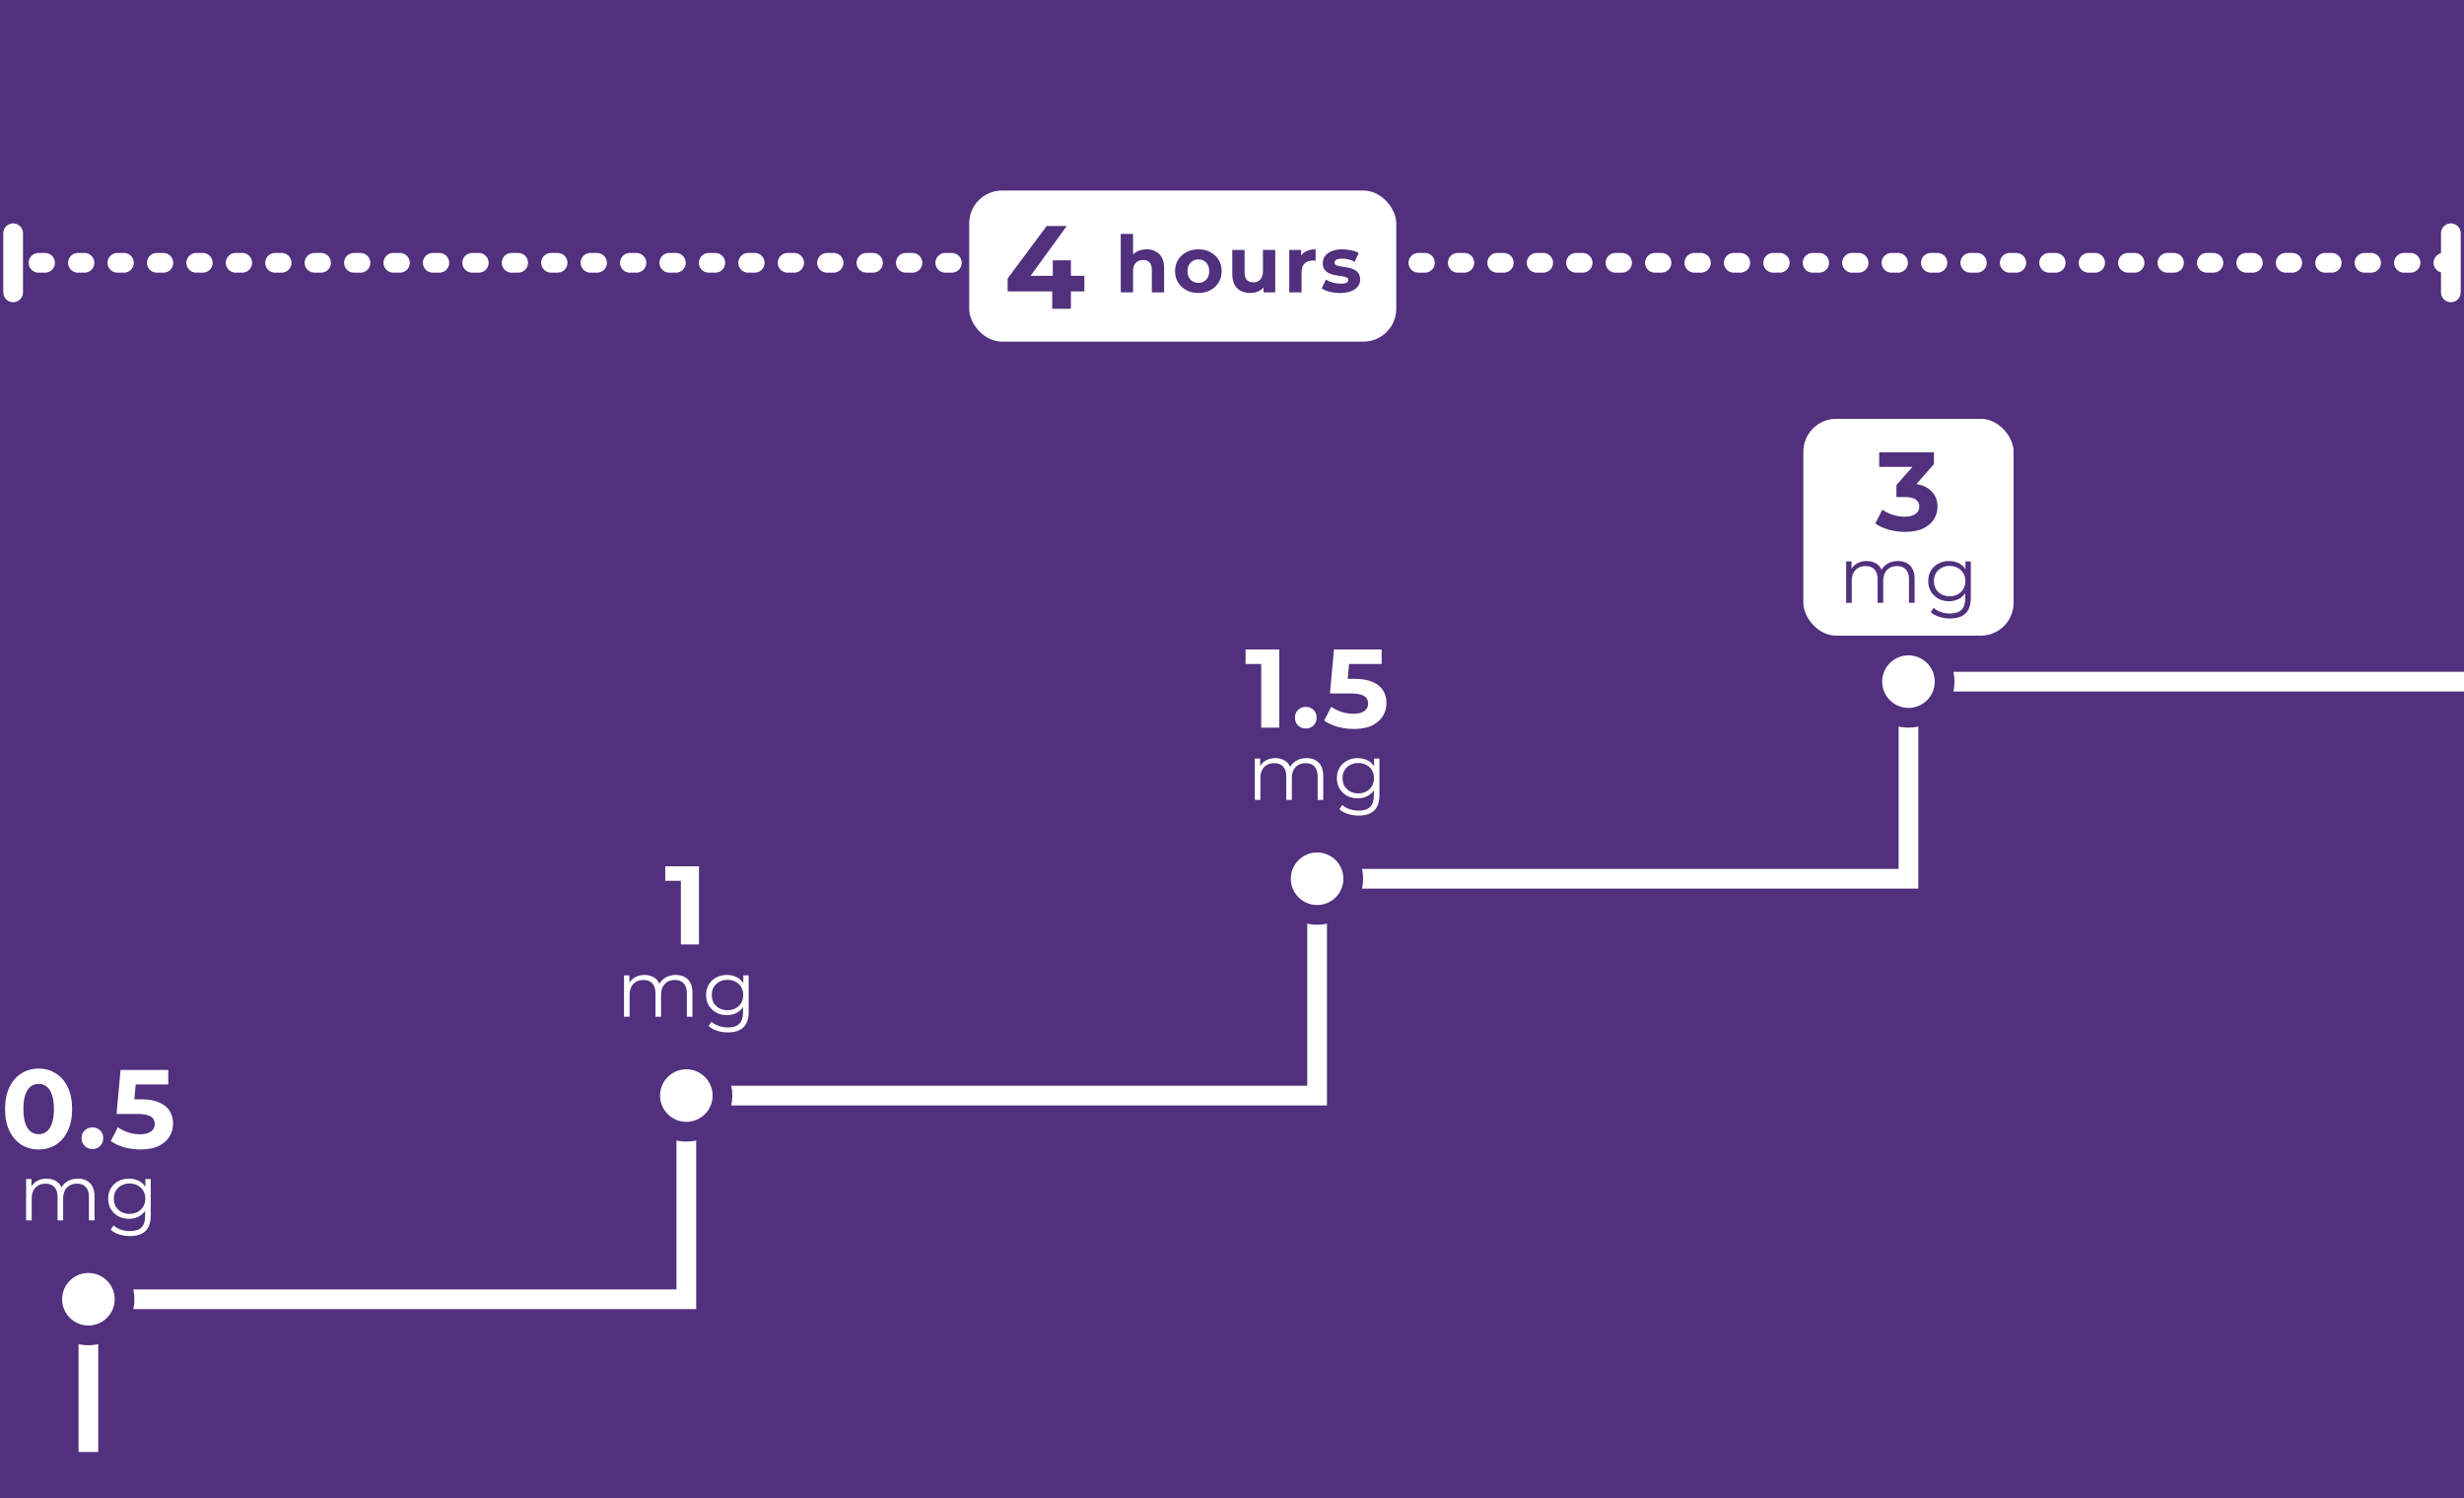
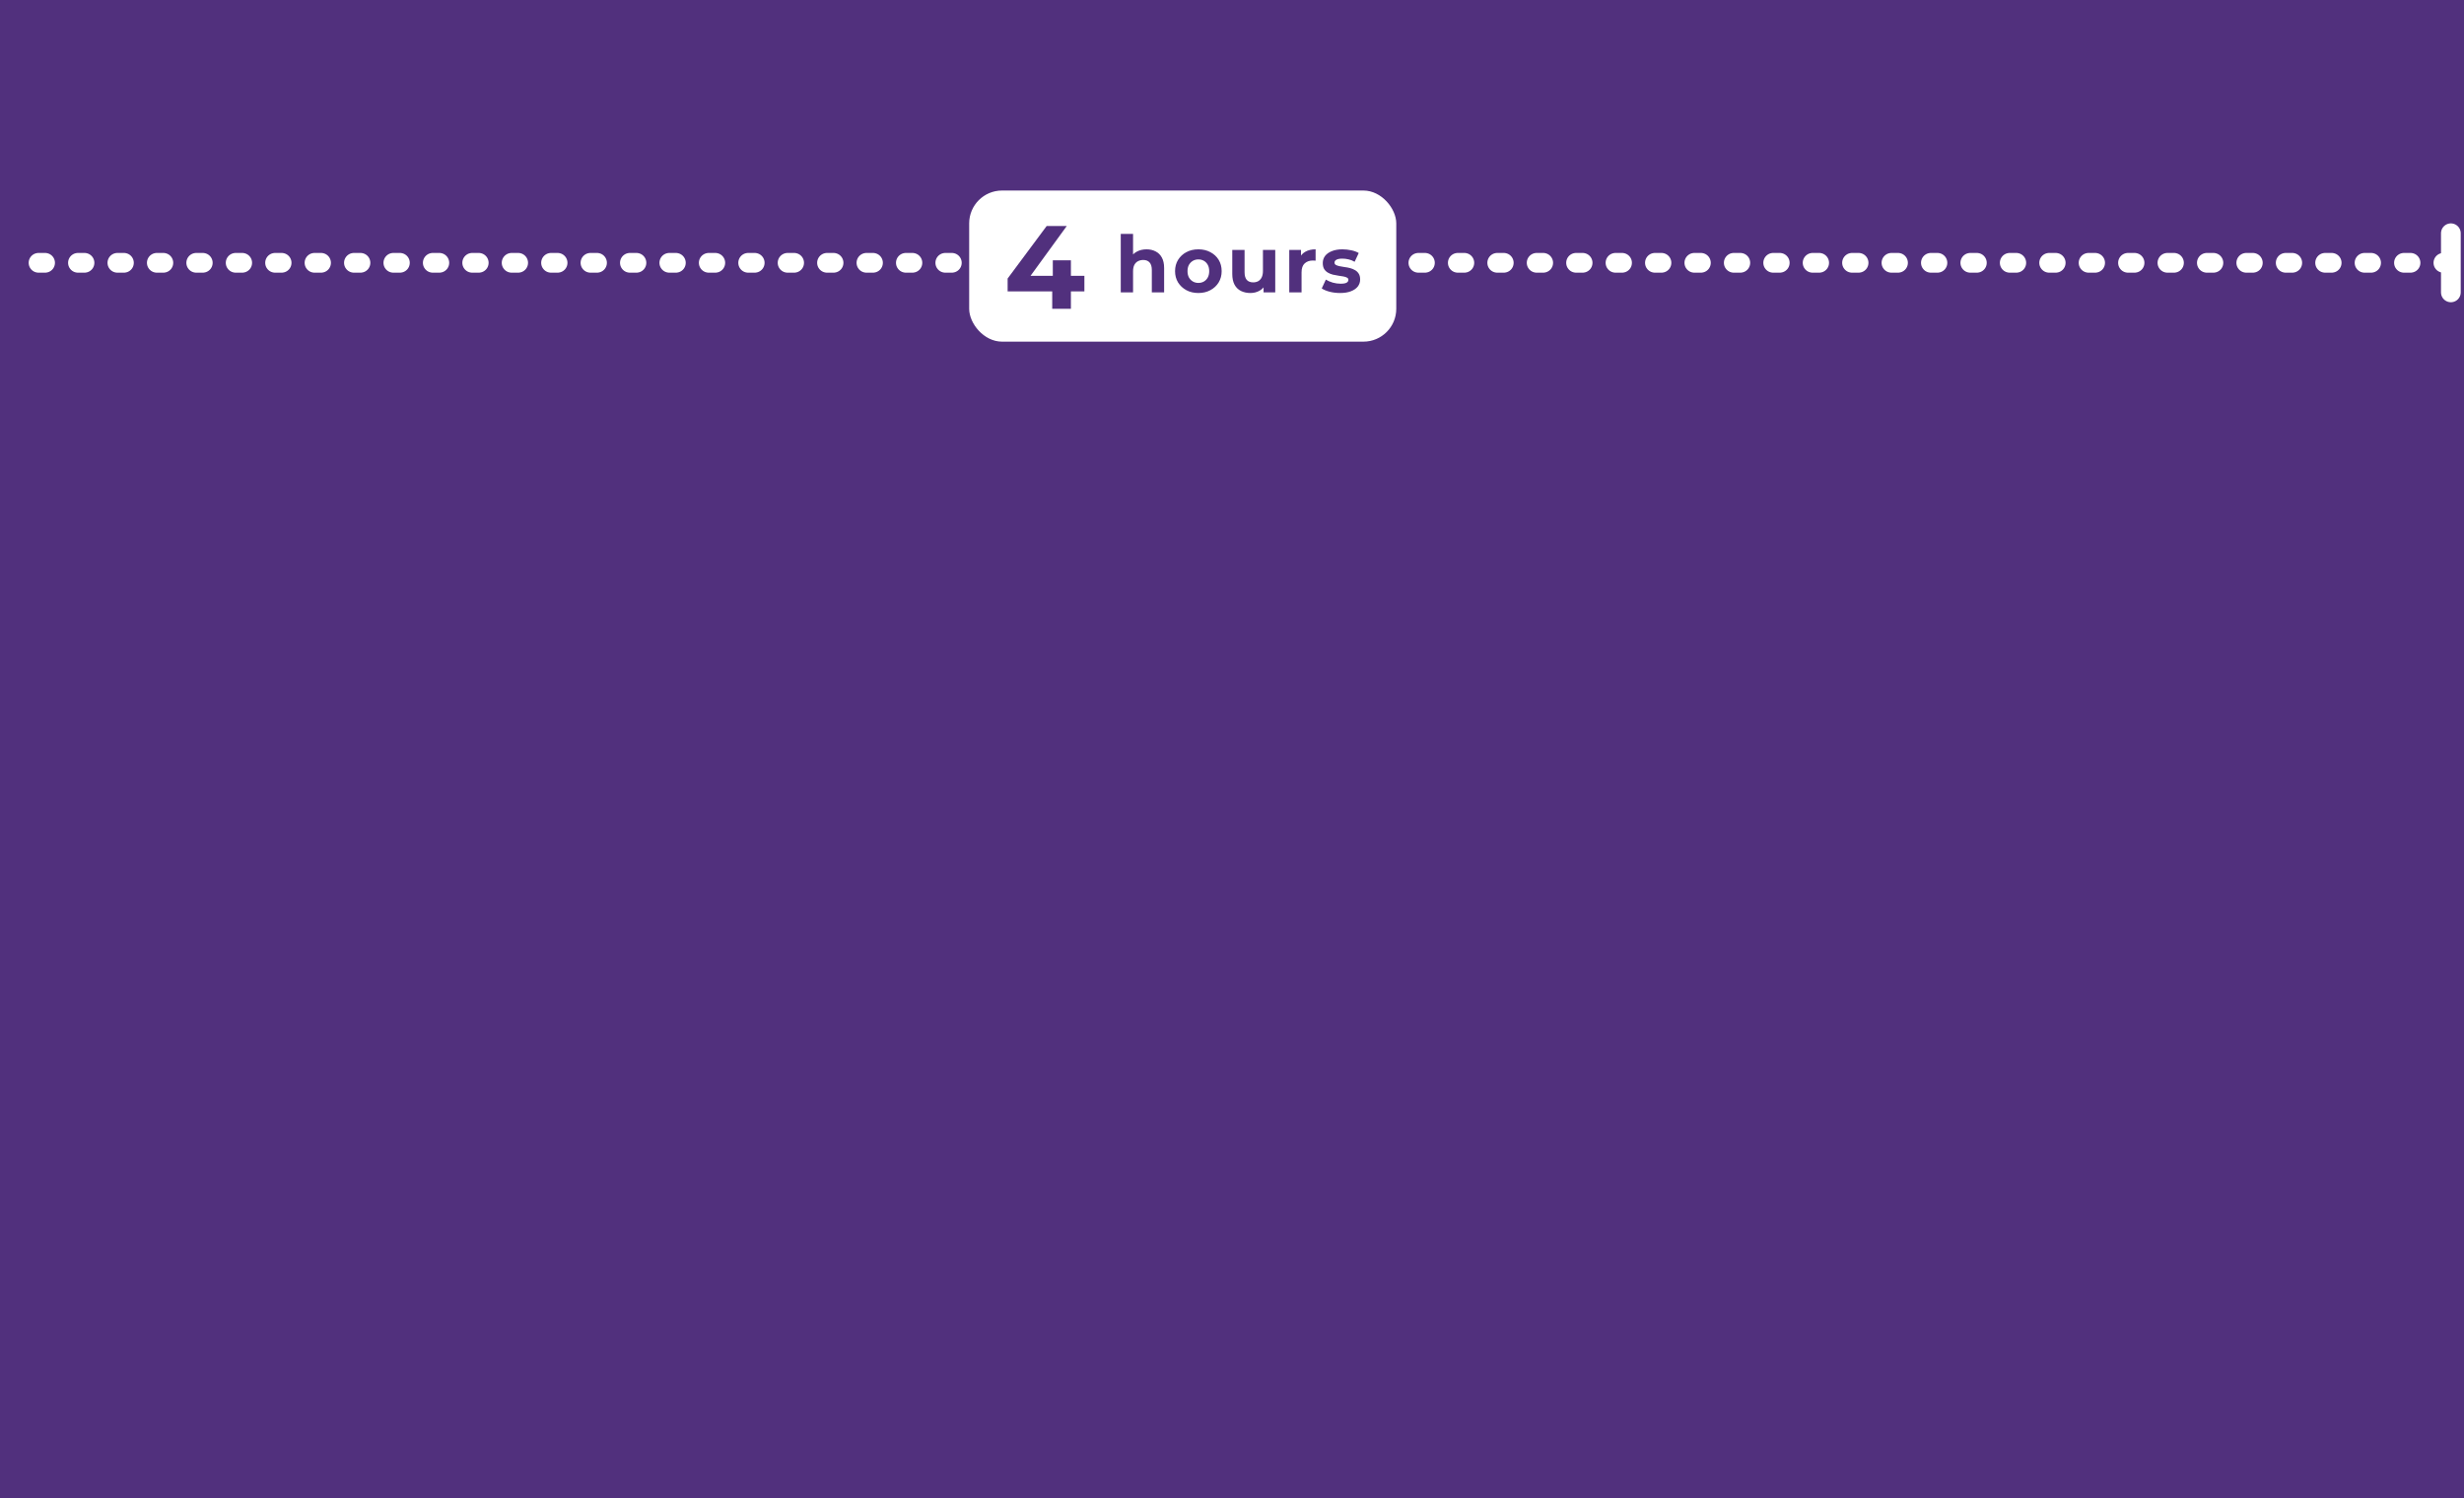
<svg xmlns="http://www.w3.org/2000/svg" width="375" height="228" viewBox="0 0 375 228" fill="none">
  <rect x="0" y="0" width="375" height="228" fill="#808080" stroke="none" />
  <g clip-path="url(#clip0_12785_13393)">
    <rect width="375" height="228" fill="#51307D" />
    <g clip-path="url(#clip1_12785_13393)">
      <path d="M13.453 197.748V229.748H-78.547" stroke="white" stroke-width="3" stroke-linecap="round" />
      <path d="M104.453 166.748V197.748H13.453" stroke="white" stroke-width="3" stroke-linecap="round" />
      <path d="M5.875 174.952C4.901 174.952 4.028 174.714 3.257 174.238C2.487 173.751 1.88 173.048 1.438 172.13C0.996 171.212 0.775 170.101 0.775 168.798C0.775 167.495 0.996 166.384 1.438 165.466C1.88 164.548 2.487 163.851 3.257 163.375C4.028 162.888 4.901 162.644 5.875 162.644C6.861 162.644 7.734 162.888 8.493 163.375C9.264 163.851 9.87 164.548 10.312 165.466C10.754 166.384 10.975 167.495 10.975 168.798C10.975 170.101 10.754 171.212 10.312 172.13C9.87 173.048 9.264 173.751 8.493 174.238C7.734 174.714 6.861 174.952 5.875 174.952ZM5.875 172.623C6.34 172.623 6.742 172.493 7.082 172.232C7.434 171.971 7.706 171.558 7.898 170.991C8.102 170.424 8.204 169.693 8.204 168.798C8.204 167.903 8.102 167.172 7.898 166.605C7.706 166.038 7.434 165.625 7.082 165.364C6.742 165.103 6.34 164.973 5.875 164.973C5.422 164.973 5.02 165.103 4.668 165.364C4.328 165.625 4.056 166.038 3.852 166.605C3.66 167.172 3.563 167.903 3.563 168.798C3.563 169.693 3.66 170.424 3.852 170.991C4.056 171.558 4.328 171.971 4.668 172.232C5.02 172.493 5.422 172.623 5.875 172.623ZM14.062 174.884C13.608 174.884 13.217 174.731 12.889 174.425C12.571 174.108 12.412 173.705 12.412 173.218C12.412 172.731 12.571 172.34 12.889 172.045C13.217 171.739 13.608 171.586 14.062 171.586C14.526 171.586 14.917 171.739 15.235 172.045C15.552 172.34 15.71 172.731 15.71 173.218C15.71 173.705 15.552 174.108 15.235 174.425C14.917 174.731 14.526 174.884 14.062 174.884ZM21.393 174.952C20.565 174.952 19.744 174.844 18.928 174.629C18.123 174.402 17.432 174.085 16.854 173.677L17.942 171.569C18.395 171.898 18.916 172.158 19.506 172.351C20.106 172.544 20.713 172.64 21.325 172.64C22.016 172.64 22.56 172.504 22.957 172.232C23.353 171.96 23.552 171.58 23.552 171.093C23.552 170.787 23.472 170.515 23.314 170.277C23.155 170.039 22.872 169.858 22.464 169.733C22.067 169.608 21.506 169.546 20.781 169.546H17.738L18.35 162.848H25.609V165.058H19.336L20.764 163.8L20.339 168.577L18.911 167.319H21.427C22.605 167.319 23.552 167.483 24.266 167.812C24.991 168.129 25.518 168.566 25.847 169.121C26.175 169.676 26.34 170.305 26.34 171.008C26.34 171.711 26.164 172.362 25.813 172.963C25.461 173.552 24.917 174.034 24.181 174.408C23.455 174.771 22.526 174.952 21.393 174.952Z" fill="white" />
-       <path d="M11.842 179.388C12.354 179.388 12.798 179.488 13.174 179.688C13.558 179.88 13.854 180.176 14.062 180.576C14.278 180.976 14.386 181.48 14.386 182.088V185.748H13.534V182.172C13.534 181.508 13.374 181.008 13.054 180.672C12.742 180.328 12.298 180.156 11.722 180.156C11.29 180.156 10.914 180.248 10.594 180.432C10.282 180.608 10.038 180.868 9.862 181.212C9.694 181.548 9.61 181.956 9.61 182.436V185.748H8.758V182.172C8.758 181.508 8.598 181.008 8.278 180.672C7.958 180.328 7.51 180.156 6.934 180.156C6.51 180.156 6.138 180.248 5.818 180.432C5.498 180.608 5.25 180.868 5.074 181.212C4.906 181.548 4.822 181.956 4.822 182.436V185.748H3.97V179.448H4.786V181.152L4.654 180.852C4.846 180.396 5.154 180.04 5.578 179.784C6.01 179.52 6.518 179.388 7.102 179.388C7.718 179.388 8.242 179.544 8.674 179.856C9.106 180.16 9.386 180.62 9.514 181.236L9.178 181.104C9.362 180.592 9.686 180.18 10.15 179.868C10.622 179.548 11.186 179.388 11.842 179.388ZM19.785 188.136C19.209 188.136 18.657 188.052 18.129 187.884C17.601 187.716 17.173 187.476 16.845 187.164L17.277 186.516C17.573 186.78 17.937 186.988 18.369 187.14C18.809 187.3 19.273 187.38 19.761 187.38C20.561 187.38 21.149 187.192 21.525 186.816C21.901 186.448 22.089 185.872 22.089 185.088V183.516L22.209 182.436L22.125 181.356V179.448H22.941V184.98C22.941 186.068 22.673 186.864 22.137 187.368C21.609 187.88 20.825 188.136 19.785 188.136ZM19.629 185.508C19.029 185.508 18.489 185.38 18.009 185.124C17.529 184.86 17.149 184.496 16.869 184.032C16.597 183.568 16.461 183.036 16.461 182.436C16.461 181.836 16.597 181.308 16.869 180.852C17.149 180.388 17.529 180.028 18.009 179.772C18.489 179.516 19.029 179.388 19.629 179.388C20.189 179.388 20.693 179.504 21.141 179.736C21.589 179.968 21.945 180.312 22.209 180.768C22.473 181.224 22.605 181.78 22.605 182.436C22.605 183.092 22.473 183.648 22.209 184.104C21.945 184.56 21.589 184.908 21.141 185.148C20.693 185.388 20.189 185.508 19.629 185.508ZM19.713 184.752C20.177 184.752 20.589 184.656 20.949 184.464C21.309 184.264 21.593 183.992 21.801 183.648C22.009 183.296 22.113 182.892 22.113 182.436C22.113 181.98 22.009 181.58 21.801 181.236C21.593 180.892 21.309 180.624 20.949 180.432C20.589 180.232 20.177 180.132 19.713 180.132C19.257 180.132 18.845 180.232 18.477 180.432C18.117 180.624 17.833 180.892 17.625 181.236C17.425 181.58 17.325 181.98 17.325 182.436C17.325 182.892 17.425 183.296 17.625 183.648C17.833 183.992 18.117 184.264 18.477 184.464C18.845 184.656 19.257 184.752 19.713 184.752Z" fill="white" />
      <circle cx="13.453" cy="197.748" r="5.5" fill="white" stroke="#51307D" stroke-width="3" />
      <path d="M200.453 133.748V166.748H104.453" stroke="white" stroke-width="3" stroke-linecap="round" />
      <path d="M103.624 143.748V132.868L104.814 134.058H101.244V131.848H106.378V143.748H103.624Z" fill="white" />
      <path d="M102.842 148.388C103.354 148.388 103.798 148.488 104.174 148.688C104.558 148.88 104.854 149.176 105.062 149.576C105.278 149.976 105.386 150.48 105.386 151.088V154.748H104.534V151.172C104.534 150.508 104.374 150.008 104.054 149.672C103.742 149.328 103.298 149.156 102.722 149.156C102.29 149.156 101.914 149.248 101.594 149.432C101.282 149.608 101.038 149.868 100.862 150.212C100.694 150.548 100.61 150.956 100.61 151.436V154.748H99.758V151.172C99.758 150.508 99.598 150.008 99.278 149.672C98.958 149.328 98.51 149.156 97.934 149.156C97.51 149.156 97.138 149.248 96.818 149.432C96.498 149.608 96.25 149.868 96.074 150.212C95.906 150.548 95.822 150.956 95.822 151.436V154.748H94.97V148.448H95.786V150.152L95.654 149.852C95.846 149.396 96.154 149.04 96.578 148.784C97.01 148.52 97.518 148.388 98.102 148.388C98.718 148.388 99.242 148.544 99.674 148.856C100.106 149.16 100.386 149.62 100.514 150.236L100.178 150.104C100.362 149.592 100.686 149.18 101.15 148.868C101.622 148.548 102.186 148.388 102.842 148.388ZM110.785 157.136C110.209 157.136 109.657 157.052 109.129 156.884C108.601 156.716 108.173 156.476 107.845 156.164L108.277 155.516C108.573 155.78 108.937 155.988 109.369 156.14C109.809 156.3 110.273 156.38 110.761 156.38C111.561 156.38 112.149 156.192 112.525 155.816C112.901 155.448 113.089 154.872 113.089 154.088V152.516L113.209 151.436L113.125 150.356V148.448H113.941V153.98C113.941 155.068 113.673 155.864 113.137 156.368C112.609 156.88 111.825 157.136 110.785 157.136ZM110.629 154.508C110.029 154.508 109.489 154.38 109.009 154.124C108.529 153.86 108.149 153.496 107.869 153.032C107.597 152.568 107.461 152.036 107.461 151.436C107.461 150.836 107.597 150.308 107.869 149.852C108.149 149.388 108.529 149.028 109.009 148.772C109.489 148.516 110.029 148.388 110.629 148.388C111.189 148.388 111.693 148.504 112.141 148.736C112.589 148.968 112.945 149.312 113.209 149.768C113.473 150.224 113.605 150.78 113.605 151.436C113.605 152.092 113.473 152.648 113.209 153.104C112.945 153.56 112.589 153.908 112.141 154.148C111.693 154.388 111.189 154.508 110.629 154.508ZM110.713 153.752C111.177 153.752 111.589 153.656 111.949 153.464C112.309 153.264 112.593 152.992 112.801 152.648C113.009 152.296 113.113 151.892 113.113 151.436C113.113 150.98 113.009 150.58 112.801 150.236C112.593 149.892 112.309 149.624 111.949 149.432C111.589 149.232 111.177 149.132 110.713 149.132C110.257 149.132 109.845 149.232 109.477 149.432C109.117 149.624 108.833 149.892 108.625 150.236C108.425 150.58 108.325 150.98 108.325 151.436C108.325 151.892 108.425 152.296 108.625 152.648C108.833 152.992 109.117 153.264 109.477 153.464C109.845 153.656 110.257 153.752 110.713 153.752Z" fill="white" />
      <circle cx="104.453" cy="166.748" r="5.5" fill="white" stroke="#51307D" stroke-width="3" />
-       <path d="M290.453 103.748V133.748H200.453" stroke="white" stroke-width="3" stroke-linecap="round" />
+       <path d="M290.453 103.748H200.453" stroke="white" stroke-width="3" stroke-linecap="round" />
      <path d="M191.944 110.748V99.868L193.134 101.058H189.564V98.848H194.698V110.748H191.944ZM198.729 110.884C198.276 110.884 197.885 110.731 197.556 110.425C197.239 110.108 197.08 109.705 197.08 109.218C197.08 108.731 197.239 108.34 197.556 108.045C197.885 107.739 198.276 107.586 198.729 107.586C199.194 107.586 199.585 107.739 199.902 108.045C200.219 108.34 200.378 108.731 200.378 109.218C200.378 109.705 200.219 110.108 199.902 110.425C199.585 110.731 199.194 110.884 198.729 110.884ZM206.06 110.952C205.233 110.952 204.411 110.844 203.595 110.629C202.791 110.402 202.099 110.085 201.521 109.677L202.609 107.569C203.063 107.898 203.584 108.158 204.173 108.351C204.774 108.544 205.38 108.64 205.992 108.64C206.684 108.64 207.228 108.504 207.624 108.232C208.021 107.96 208.219 107.58 208.219 107.093C208.219 106.787 208.14 106.515 207.981 106.277C207.823 106.039 207.539 105.858 207.131 105.733C206.735 105.608 206.174 105.546 205.448 105.546H202.405L203.017 98.848H210.276V101.058H204.003L205.431 99.8L205.006 104.577L203.578 103.319H206.094C207.273 103.319 208.219 103.483 208.933 103.812C209.659 104.129 210.186 104.566 210.514 105.121C210.843 105.676 211.007 106.305 211.007 107.008C211.007 107.711 210.832 108.362 210.48 108.963C210.129 109.552 209.585 110.034 208.848 110.408C208.123 110.771 207.194 110.952 206.06 110.952Z" fill="white" />
      <path d="M198.842 115.388C199.354 115.388 199.798 115.488 200.174 115.688C200.558 115.88 200.854 116.176 201.062 116.576C201.278 116.976 201.386 117.48 201.386 118.088V121.748H200.534V118.172C200.534 117.508 200.374 117.008 200.054 116.672C199.742 116.328 199.298 116.156 198.722 116.156C198.29 116.156 197.914 116.248 197.594 116.432C197.282 116.608 197.038 116.868 196.862 117.212C196.694 117.548 196.61 117.956 196.61 118.436V121.748H195.758V118.172C195.758 117.508 195.598 117.008 195.278 116.672C194.958 116.328 194.51 116.156 193.934 116.156C193.51 116.156 193.138 116.248 192.818 116.432C192.498 116.608 192.25 116.868 192.074 117.212C191.906 117.548 191.822 117.956 191.822 118.436V121.748H190.97V115.448H191.786V117.152L191.654 116.852C191.846 116.396 192.154 116.04 192.578 115.784C193.01 115.52 193.518 115.388 194.102 115.388C194.718 115.388 195.242 115.544 195.674 115.856C196.106 116.16 196.386 116.62 196.514 117.236L196.178 117.104C196.362 116.592 196.686 116.18 197.15 115.868C197.622 115.548 198.186 115.388 198.842 115.388ZM206.785 124.136C206.209 124.136 205.657 124.052 205.129 123.884C204.601 123.716 204.173 123.476 203.845 123.164L204.277 122.516C204.573 122.78 204.937 122.988 205.369 123.14C205.809 123.3 206.273 123.38 206.761 123.38C207.561 123.38 208.149 123.192 208.525 122.816C208.901 122.448 209.089 121.872 209.089 121.088V119.516L209.209 118.436L209.125 117.356V115.448H209.941V120.98C209.941 122.068 209.673 122.864 209.137 123.368C208.609 123.88 207.825 124.136 206.785 124.136ZM206.629 121.508C206.029 121.508 205.489 121.38 205.009 121.124C204.529 120.86 204.149 120.496 203.869 120.032C203.597 119.568 203.461 119.036 203.461 118.436C203.461 117.836 203.597 117.308 203.869 116.852C204.149 116.388 204.529 116.028 205.009 115.772C205.489 115.516 206.029 115.388 206.629 115.388C207.189 115.388 207.693 115.504 208.141 115.736C208.589 115.968 208.945 116.312 209.209 116.768C209.473 117.224 209.605 117.78 209.605 118.436C209.605 119.092 209.473 119.648 209.209 120.104C208.945 120.56 208.589 120.908 208.141 121.148C207.693 121.388 207.189 121.508 206.629 121.508ZM206.713 120.752C207.177 120.752 207.589 120.656 207.949 120.464C208.309 120.264 208.593 119.992 208.801 119.648C209.009 119.296 209.113 118.892 209.113 118.436C209.113 117.98 209.009 117.58 208.801 117.236C208.593 116.892 208.309 116.624 207.949 116.432C207.589 116.232 207.177 116.132 206.713 116.132C206.257 116.132 205.845 116.232 205.477 116.432C205.117 116.624 204.833 116.892 204.625 117.236C204.425 117.58 204.325 117.98 204.325 118.436C204.325 118.892 204.425 119.296 204.625 119.648C204.833 119.992 205.117 120.264 205.477 120.464C205.845 120.656 206.257 120.752 206.713 120.752Z" fill="white" />
      <circle cx="200.453" cy="133.748" r="5.5" fill="white" stroke="#51307D" stroke-width="3" />
      <path d="M380.453 71.748V103.748H290.453" stroke="white" stroke-width="3" stroke-linecap="round" />
      <rect x="274.453" y="63.748" width="32" height="33" rx="5" fill="white" />
      <path d="M289.945 80.952C289.118 80.952 288.296 80.844 287.48 80.629C286.664 80.402 285.973 80.085 285.406 79.677L286.477 77.569C286.93 77.898 287.457 78.158 288.058 78.351C288.659 78.544 289.265 78.64 289.877 78.64C290.568 78.64 291.112 78.504 291.509 78.232C291.906 77.96 292.104 77.586 292.104 77.11C292.104 76.657 291.928 76.3 291.577 76.039C291.226 75.778 290.659 75.648 289.877 75.648H288.619V73.829L291.934 70.072L292.24 71.058H286.001V68.848H294.331V70.633L291.033 74.39L289.639 73.591H290.438C291.9 73.591 293.005 73.92 293.753 74.577C294.501 75.234 294.875 76.079 294.875 77.11C294.875 77.779 294.699 78.408 294.348 78.997C293.997 79.575 293.458 80.045 292.733 80.408C292.008 80.771 291.078 80.952 289.945 80.952Z" fill="#51307D" />
      <path d="M288.842 85.388C289.354 85.388 289.798 85.488 290.174 85.688C290.558 85.88 290.854 86.176 291.062 86.576C291.278 86.976 291.386 87.48 291.386 88.088V91.748H290.534V88.172C290.534 87.508 290.374 87.008 290.054 86.672C289.742 86.328 289.298 86.156 288.722 86.156C288.29 86.156 287.914 86.248 287.594 86.432C287.282 86.608 287.038 86.868 286.862 87.212C286.694 87.548 286.61 87.956 286.61 88.436V91.748H285.758V88.172C285.758 87.508 285.598 87.008 285.278 86.672C284.958 86.328 284.51 86.156 283.934 86.156C283.51 86.156 283.138 86.248 282.818 86.432C282.498 86.608 282.25 86.868 282.074 87.212C281.906 87.548 281.822 87.956 281.822 88.436V91.748H280.97V85.448H281.786V87.152L281.654 86.852C281.846 86.396 282.154 86.04 282.578 85.784C283.01 85.52 283.518 85.388 284.102 85.388C284.718 85.388 285.242 85.544 285.674 85.856C286.106 86.16 286.386 86.62 286.514 87.236L286.178 87.104C286.362 86.592 286.686 86.18 287.15 85.868C287.622 85.548 288.186 85.388 288.842 85.388ZM296.785 94.136C296.209 94.136 295.657 94.052 295.129 93.884C294.601 93.716 294.173 93.476 293.845 93.164L294.277 92.516C294.573 92.78 294.937 92.988 295.369 93.14C295.809 93.3 296.273 93.38 296.761 93.38C297.561 93.38 298.149 93.192 298.525 92.816C298.901 92.448 299.089 91.872 299.089 91.088V89.516L299.209 88.436L299.125 87.356V85.448H299.941V90.98C299.941 92.068 299.673 92.864 299.137 93.368C298.609 93.88 297.825 94.136 296.785 94.136ZM296.629 91.508C296.029 91.508 295.489 91.38 295.009 91.124C294.529 90.86 294.149 90.496 293.869 90.032C293.597 89.568 293.461 89.036 293.461 88.436C293.461 87.836 293.597 87.308 293.869 86.852C294.149 86.388 294.529 86.028 295.009 85.772C295.489 85.516 296.029 85.388 296.629 85.388C297.189 85.388 297.693 85.504 298.141 85.736C298.589 85.968 298.945 86.312 299.209 86.768C299.473 87.224 299.605 87.78 299.605 88.436C299.605 89.092 299.473 89.648 299.209 90.104C298.945 90.56 298.589 90.908 298.141 91.148C297.693 91.388 297.189 91.508 296.629 91.508ZM296.713 90.752C297.177 90.752 297.589 90.656 297.949 90.464C298.309 90.264 298.593 89.992 298.801 89.648C299.009 89.296 299.113 88.892 299.113 88.436C299.113 87.98 299.009 87.58 298.801 87.236C298.593 86.892 298.309 86.624 297.949 86.432C297.589 86.232 297.177 86.132 296.713 86.132C296.257 86.132 295.845 86.232 295.477 86.432C295.117 86.624 294.833 86.892 294.625 87.236C294.425 87.58 294.325 87.98 294.325 88.436C294.325 88.892 294.425 89.296 294.625 89.648C294.833 89.992 295.117 90.264 295.477 90.464C295.845 90.656 296.257 90.752 296.713 90.752Z" fill="#51307D" />
      <circle cx="290.453" cy="103.748" r="5.5" fill="white" stroke="#51307D" stroke-width="3" />
    </g>
    <path d="M372.863 40H2.137" stroke="white" stroke-width="3" stroke-linecap="round" stroke-dasharray="1 5" />
    <rect x="147.5" y="29" width="65" height="23" rx="5" fill="white" />
    <path d="M153.353 44.354V42.392L159.293 34.4H162.353L156.539 42.392L155.117 41.978H165.035V44.354H153.353ZM160.139 47V44.354L160.229 41.978V39.62H162.983V47H160.139Z" fill="#51307D" />
    <path d="M174.494 37.948C175.006 37.948 175.462 38.052 175.862 38.26C176.27 38.46 176.59 38.772 176.822 39.196C177.054 39.612 177.17 40.148 177.17 40.804V44.5H175.298V41.092C175.298 40.572 175.182 40.188 174.95 39.94C174.726 39.692 174.406 39.568 173.99 39.568C173.694 39.568 173.426 39.632 173.186 39.76C172.954 39.88 172.77 40.068 172.634 40.324C172.506 40.58 172.442 40.908 172.442 41.308V44.5H170.57V35.596H172.442V39.832L172.022 39.292C172.254 38.86 172.586 38.528 173.018 38.296C173.45 38.064 173.942 37.948 174.494 37.948ZM182.386 44.596C181.698 44.596 181.086 44.452 180.55 44.164C180.022 43.876 179.602 43.484 179.29 42.988C178.986 42.484 178.834 41.912 178.834 41.272C178.834 40.624 178.986 40.052 179.29 39.556C179.602 39.052 180.022 38.66 180.55 38.38C181.086 38.092 181.698 37.948 182.386 37.948C183.066 37.948 183.674 38.092 184.21 38.38C184.746 38.66 185.166 39.048 185.47 39.544C185.774 40.04 185.926 40.616 185.926 41.272C185.926 41.912 185.774 42.484 185.47 42.988C185.166 43.484 184.746 43.876 184.21 44.164C183.674 44.452 183.066 44.596 182.386 44.596ZM182.386 43.06C182.698 43.06 182.978 42.988 183.226 42.844C183.474 42.7 183.67 42.496 183.814 42.232C183.958 41.96 184.03 41.64 184.03 41.272C184.03 40.896 183.958 40.576 183.814 40.312C183.67 40.048 183.474 39.844 183.226 39.7C182.978 39.556 182.698 39.484 182.386 39.484C182.074 39.484 181.794 39.556 181.546 39.7C181.298 39.844 181.098 40.048 180.946 40.312C180.802 40.576 180.73 40.896 180.73 41.272C180.73 41.64 180.802 41.96 180.946 42.232C181.098 42.496 181.298 42.7 181.546 42.844C181.794 42.988 182.074 43.06 182.386 43.06ZM190.301 44.596C189.765 44.596 189.285 44.492 188.861 44.284C188.445 44.076 188.121 43.76 187.889 43.336C187.657 42.904 187.541 42.356 187.541 41.692V38.044H189.413V41.416C189.413 41.952 189.525 42.348 189.749 42.604C189.981 42.852 190.305 42.976 190.721 42.976C191.009 42.976 191.265 42.916 191.489 42.796C191.713 42.668 191.889 42.476 192.017 42.22C192.145 41.956 192.209 41.628 192.209 41.236V38.044H194.081V44.5H192.305V42.724L192.629 43.24C192.413 43.688 192.093 44.028 191.669 44.26C191.253 44.484 190.797 44.596 190.301 44.596ZM196.215 44.5V38.044H198.003V39.868L197.751 39.34C197.943 38.884 198.251 38.54 198.675 38.308C199.099 38.068 199.615 37.948 200.223 37.948V39.676C200.143 39.668 200.071 39.664 200.007 39.664C199.943 39.656 199.875 39.652 199.803 39.652C199.291 39.652 198.875 39.8 198.555 40.096C198.243 40.384 198.087 40.836 198.087 41.452V44.5H196.215ZM203.955 44.596C203.403 44.596 202.871 44.532 202.359 44.404C201.855 44.268 201.455 44.1 201.159 43.9L201.783 42.556C202.079 42.74 202.427 42.892 202.827 43.012C203.235 43.124 203.635 43.18 204.027 43.18C204.459 43.18 204.763 43.128 204.939 43.024C205.123 42.92 205.215 42.776 205.215 42.592C205.215 42.44 205.143 42.328 204.999 42.256C204.863 42.176 204.679 42.116 204.447 42.076C204.215 42.036 203.959 41.996 203.679 41.956C203.407 41.916 203.131 41.864 202.851 41.8C202.571 41.728 202.315 41.624 202.083 41.488C201.851 41.352 201.663 41.168 201.519 40.936C201.383 40.704 201.315 40.404 201.315 40.036C201.315 39.628 201.431 39.268 201.663 38.956C201.903 38.644 202.247 38.4 202.695 38.224C203.143 38.04 203.679 37.948 204.303 37.948C204.743 37.948 205.191 37.996 205.647 38.092C206.103 38.188 206.483 38.328 206.787 38.512L206.163 39.844C205.851 39.66 205.535 39.536 205.215 39.472C204.903 39.4 204.599 39.364 204.303 39.364C203.887 39.364 203.583 39.42 203.391 39.532C203.199 39.644 203.103 39.788 203.103 39.964C203.103 40.124 203.171 40.244 203.307 40.324C203.451 40.404 203.639 40.468 203.871 40.516C204.103 40.564 204.355 40.608 204.627 40.648C204.907 40.68 205.187 40.732 205.467 40.804C205.747 40.876 205.999 40.98 206.223 41.116C206.455 41.244 206.643 41.424 206.787 41.656C206.931 41.88 207.003 42.176 207.003 42.544C207.003 42.944 206.883 43.3 206.643 43.612C206.403 43.916 206.055 44.156 205.599 44.332C205.151 44.508 204.603 44.596 203.955 44.596Z" fill="#51307D" />
-     <path d="M2 35.5L2 44.5" stroke="white" stroke-width="3" stroke-linecap="round" />
    <path d="M373 35.5L373 44.5" stroke="white" stroke-width="3" stroke-linecap="round" />
  </g>
  <defs>
    <clipPath id="clip0_12785_13393">
      <rect width="375" height="228" fill="white" />
    </clipPath>
    <clipPath id="clip1_12785_13393">
-       <rect width="415" height="214" fill="white" transform="translate(-40 7)" />
-     </clipPath>
+       </clipPath>
  </defs>
</svg>